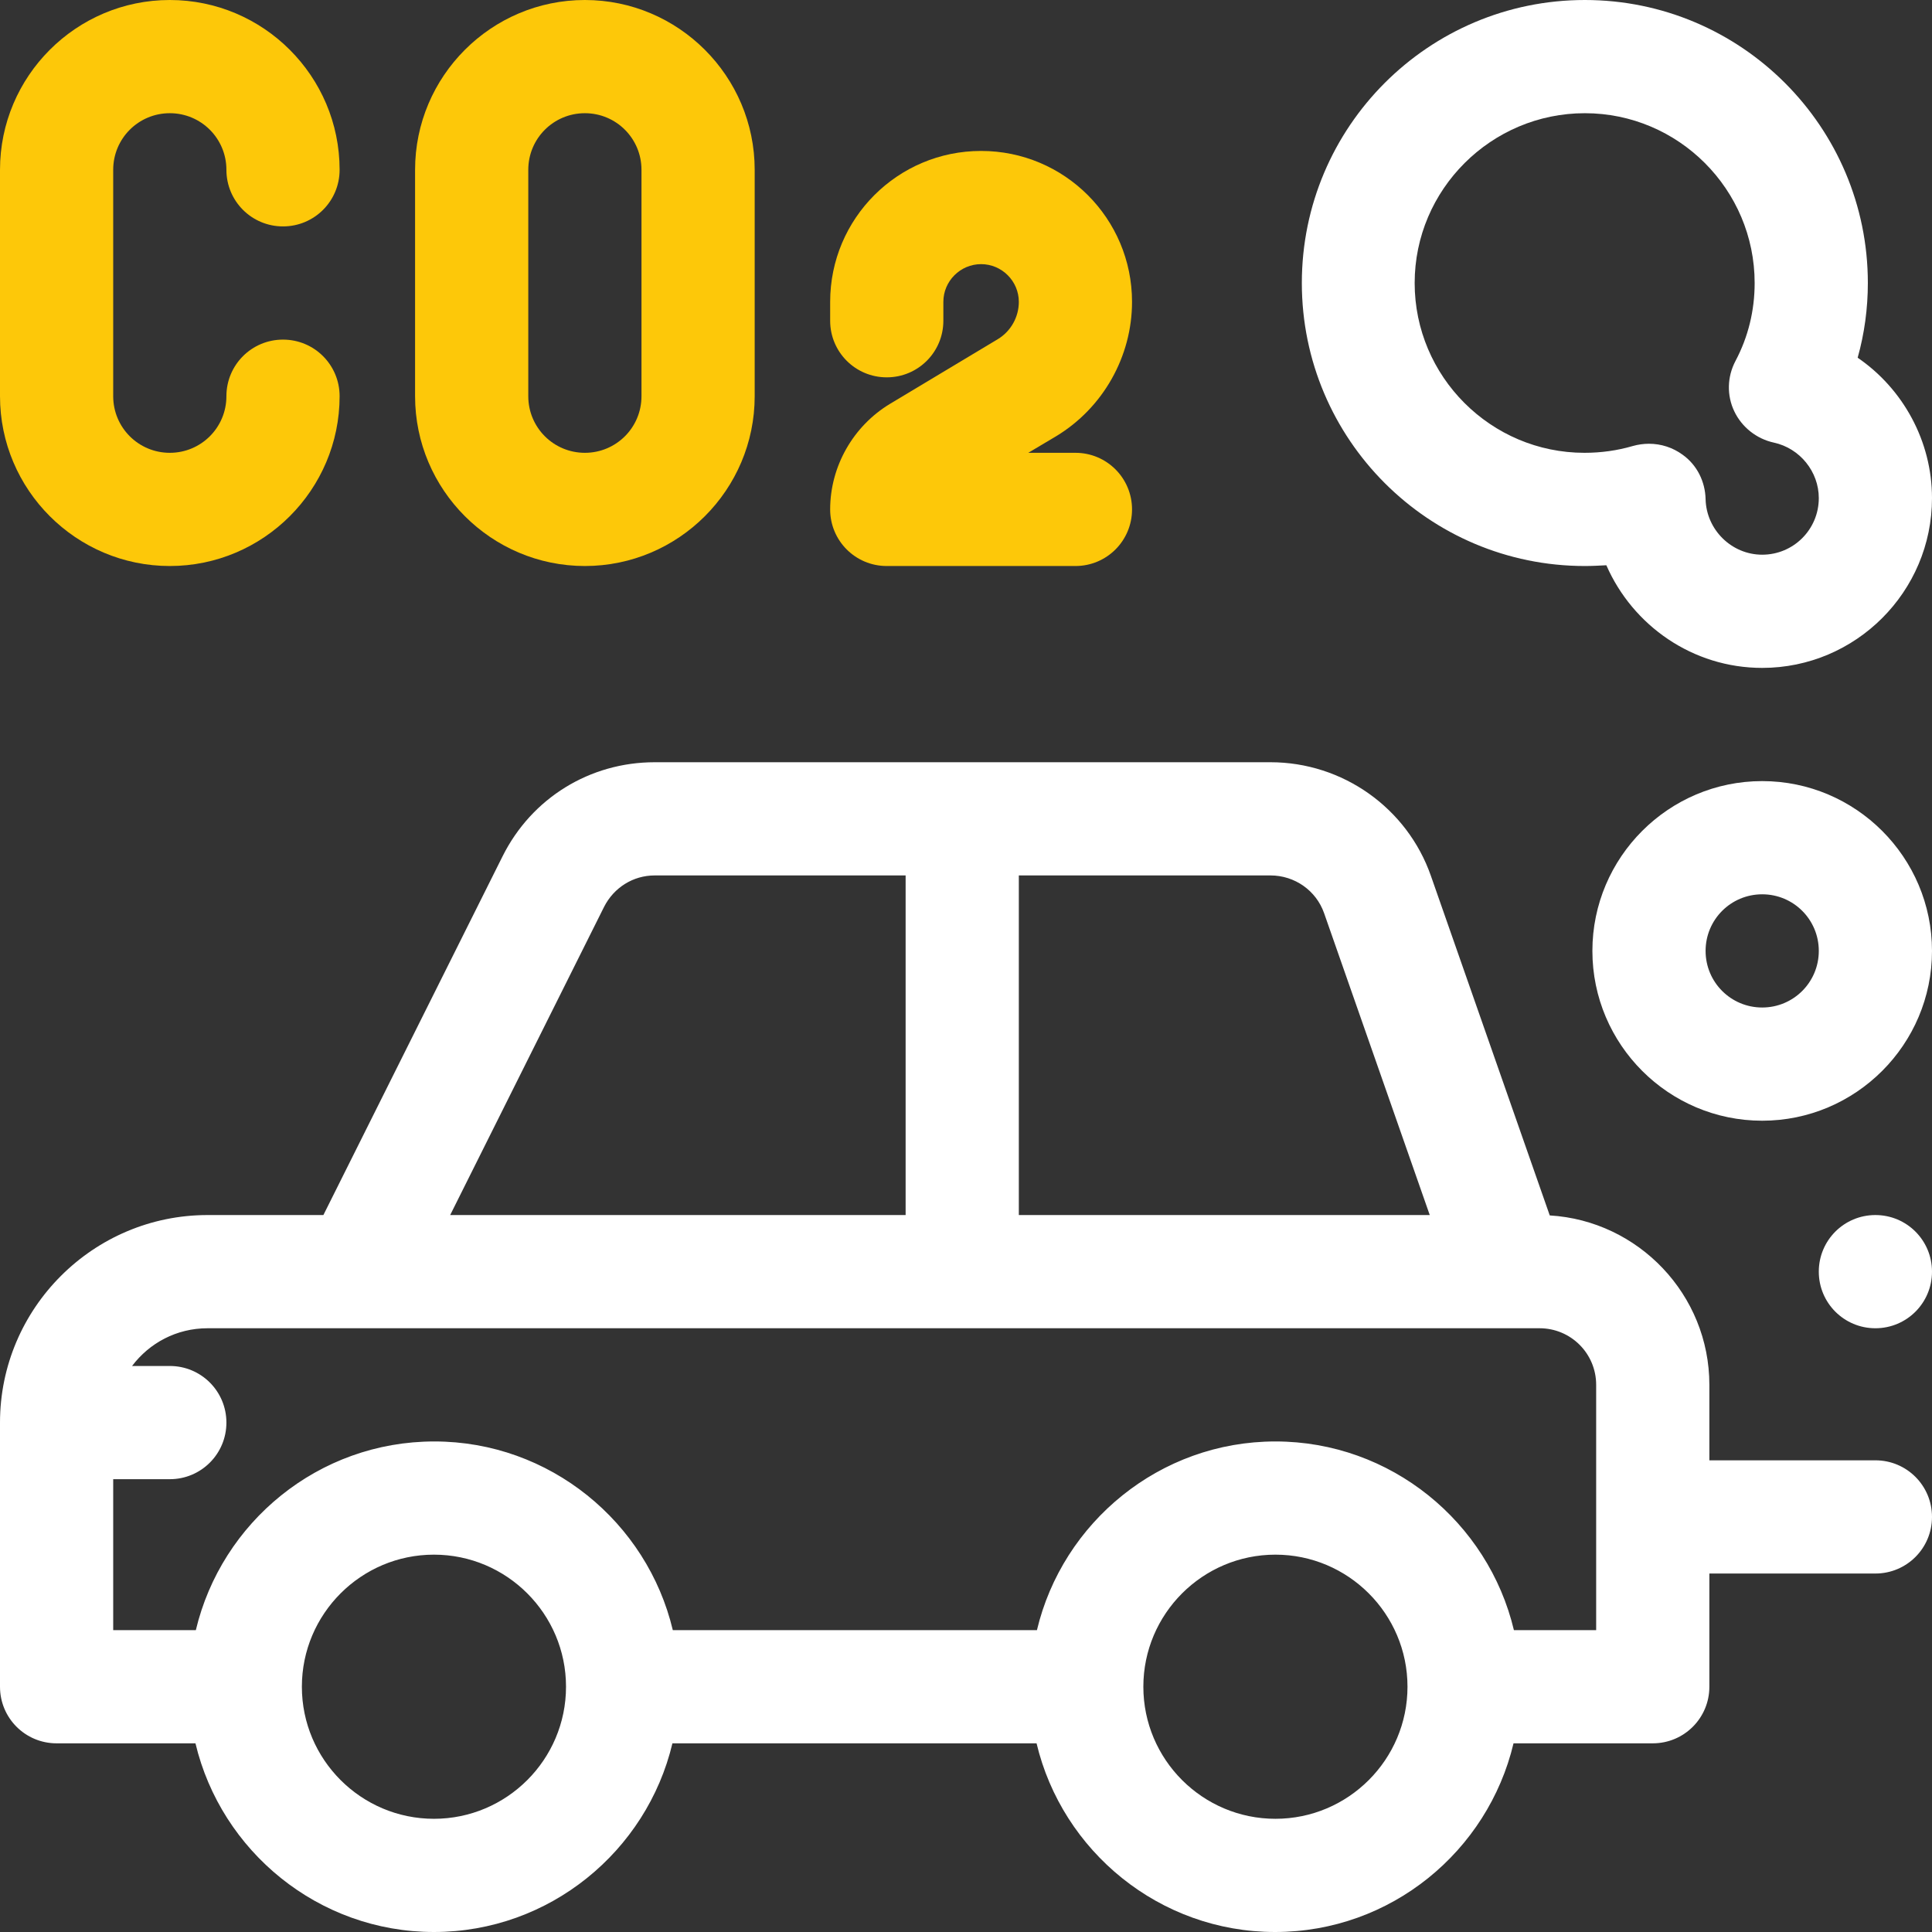
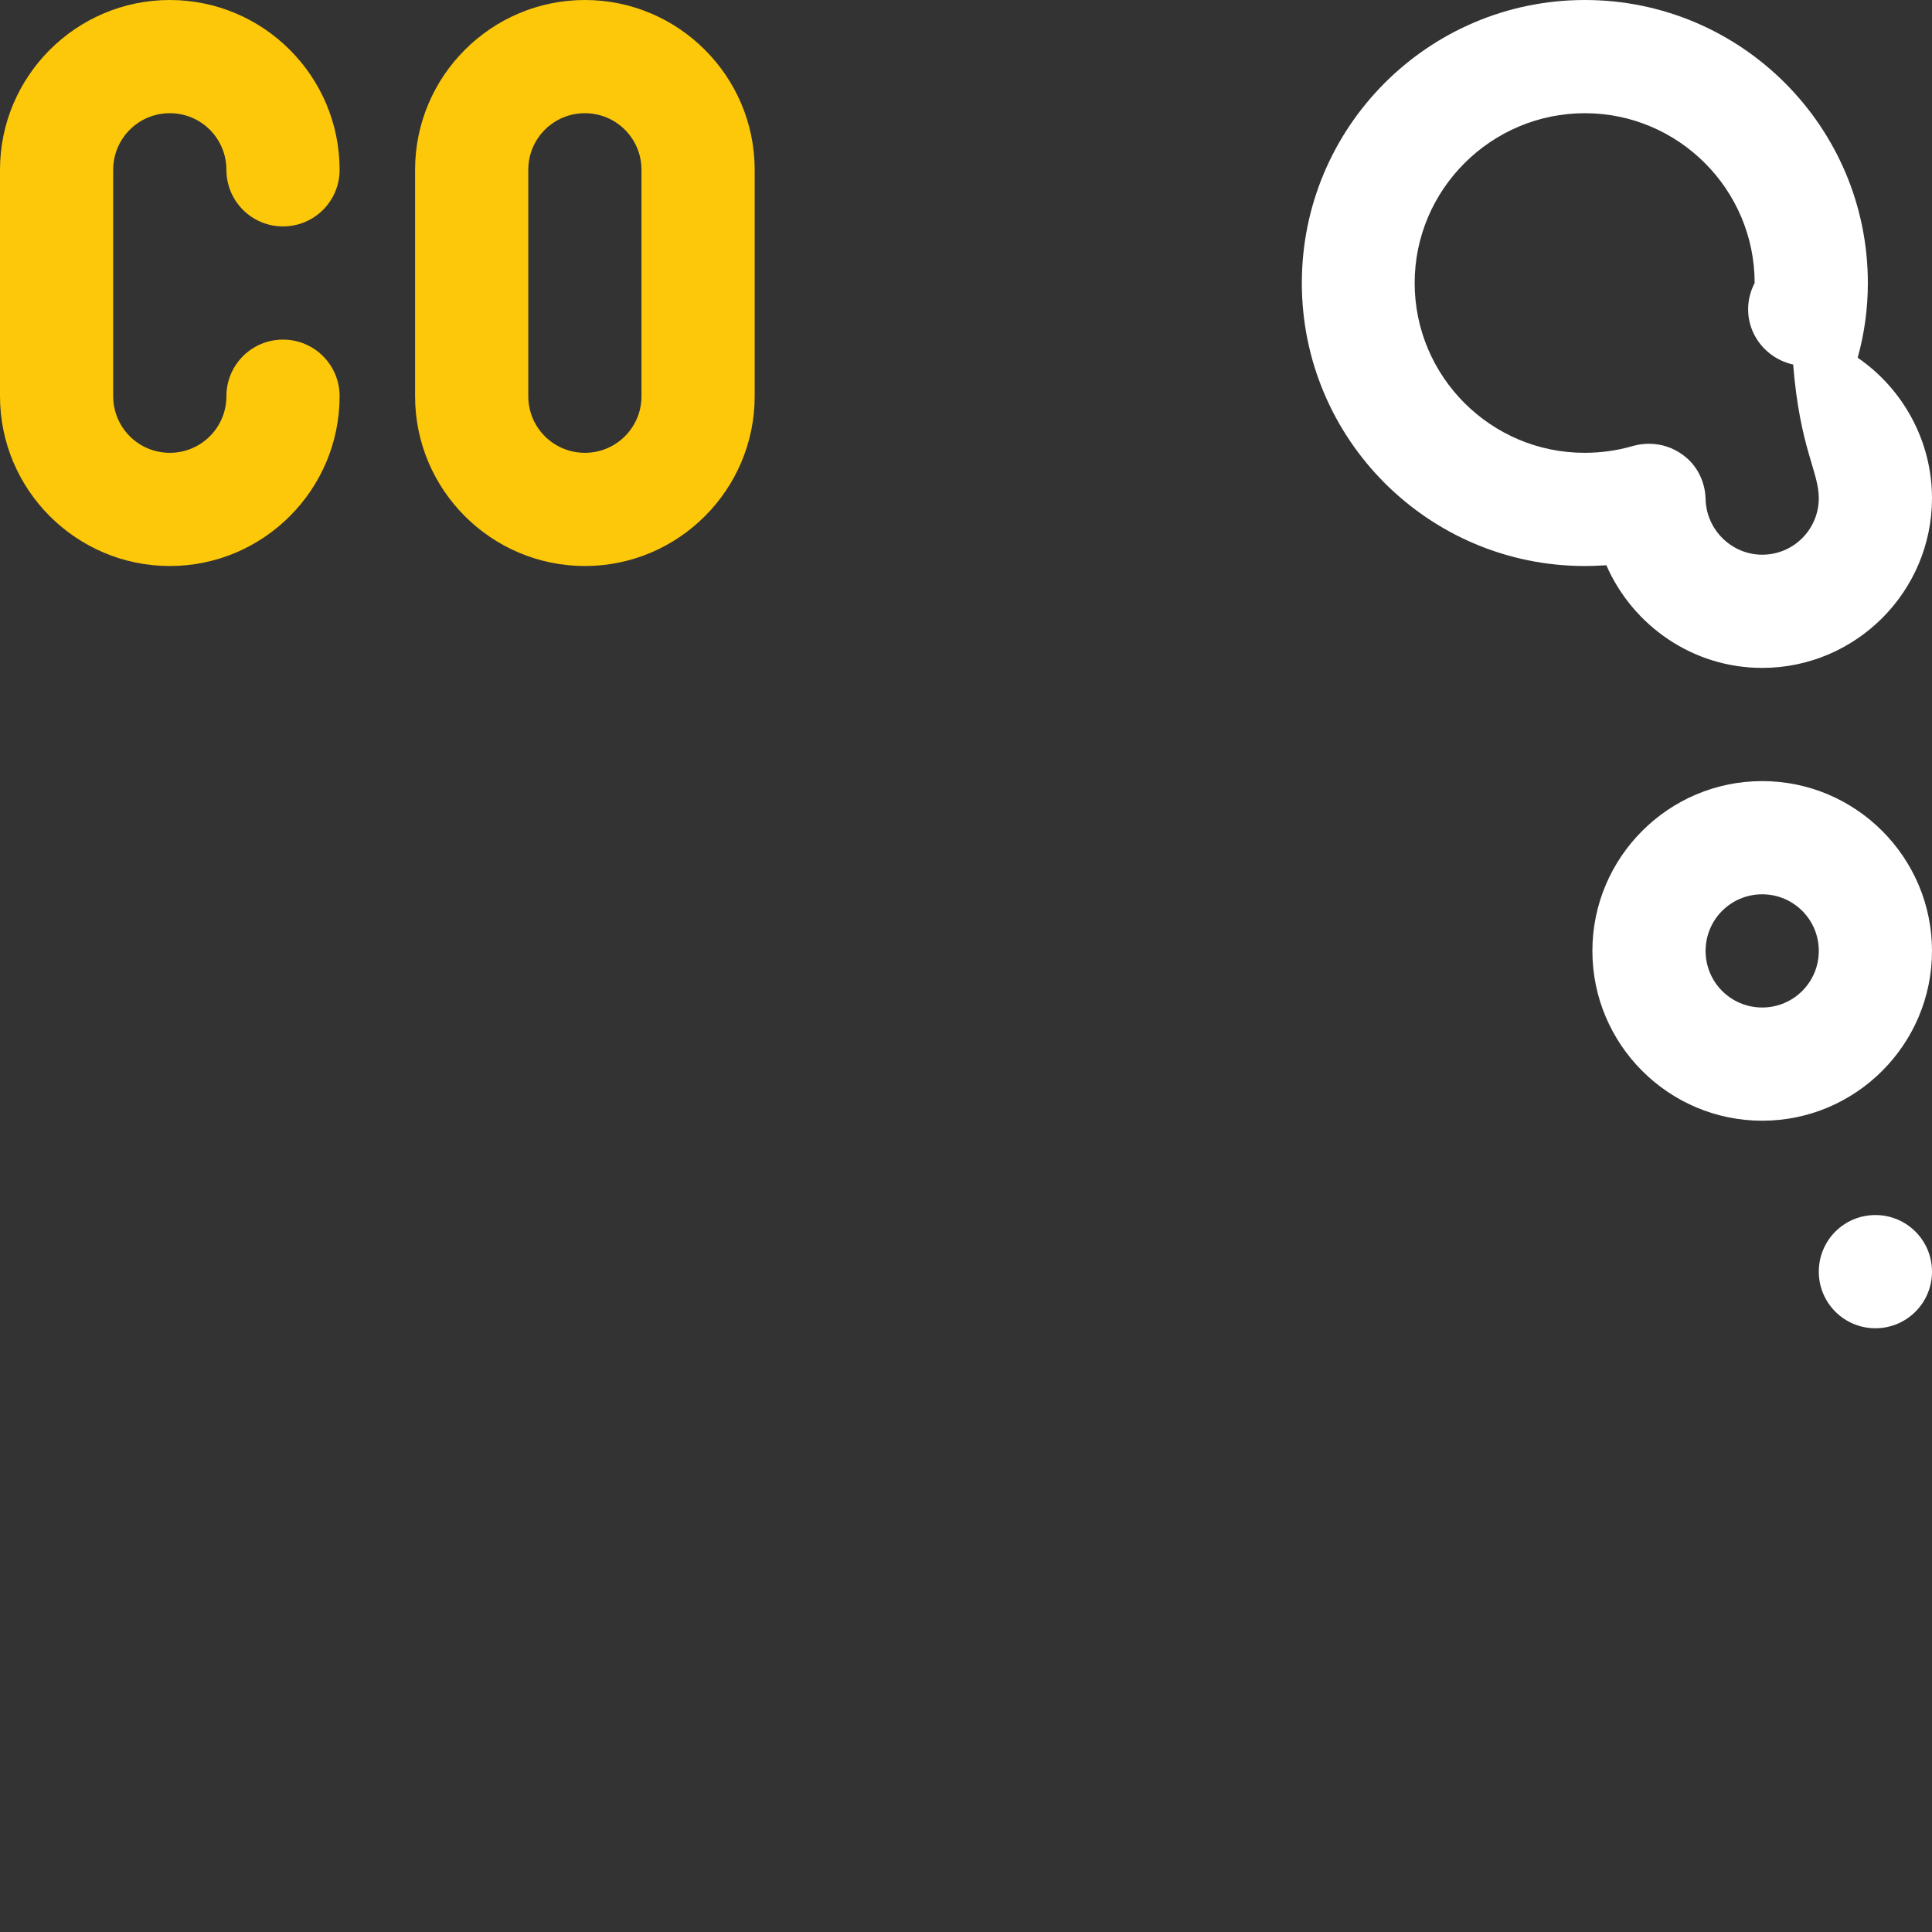
<svg xmlns="http://www.w3.org/2000/svg" version="1.1" id="Warstwa_1" x="0px" y="0px" viewBox="0 0 512 512" style="enable-background:new 0 0 512 512;" xml:space="preserve">
  <rect x="0" y="0" width="512" height="512" fill="#333333" stroke="none" />
  <style type="text/css">
	.st0{fill:#FDC809;}
	.st1{fill:#FFFFFF;}
</style>
  <g>
    <path class="st0" d="M45,150c24.8,0,45-20.2,45-45c0-8.3-6.7-15-15-15s-15,6.7-15,15c0,8.3-6.7,15-15,15s-15-6.7-15-15V45   c0-8.3,6.7-15,15-15s15,6.7,15,15c0,8.3,6.7,15,15,15s15-6.7,15-15C90,20.2,69.8,0,45,0S0,20.2,0,45v60C0,129.8,20.2,150,45,150z" />
    <path class="st0" d="M155,150c24.8,0,45-20.2,45-45V45c0-24.8-20.2-45-45-45s-45,20.2-45,45v60C110,129.8,130.2,150,155,150z    M140,45c0-8.3,6.7-15,15-15s15,6.7,15,15v60c0,8.3-6.7,15-15,15s-15-6.7-15-15V45z" />
-     <path class="st0" d="M264.4,89.9L235.9,107c-9.8,5.9-15.9,16.6-15.9,28c0,8.3,6.7,15,15,15h50c8.3,0,15-6.7,15-15s-6.7-15-15-15   h-12.5l7.4-4.4C292.3,108.1,300,94.5,300,80c0-22.1-17.9-40-40-40c-22.1,0-40,17.9-40,40v5c0,8.3,6.7,15,15,15s15-6.7,15-15v-5   c0-5.5,4.5-10,10-10s10,4.5,10,10C270,84,267.9,87.8,264.4,89.9z" />
-     <path class="st1" d="M497,387h-44v-20c0-23.9-18.8-43.5-42.3-44.9l-31.5-90c-6.3-18-23.4-30.1-42.5-30.1H173.5   c-17.2,0-32.6,9.5-40.3,24.9L85.7,322H55c-30.3,0-55,24.7-55,55v70c0,8.3,6.7,15,15,15h36.8c6.8,28.6,32.6,50,63.2,50   s56.4-21.4,63.2-50h96.5c6.8,28.6,32.6,50,63.2,50c30.7,0,56.4-21.4,63.2-50H438c8.3,0,15-6.7,15-15v-30h44c8.3,0,15-6.7,15-15   S505.3,387,497,387z M350.9,242l28,80H270v-90h66.7C343.1,232,348.8,236,350.9,242z M160.1,240.3c2.6-5.1,7.7-8.3,13.4-8.3H240v90   H119.3L160.1,240.3z M115,482c-19.3,0-35-15.7-35-35s15.7-35,35-35s35,15.7,35,35S134.3,482,115,482z M338,482   c-19.3,0-35-15.7-35-35s15.7-35,35-35s35,15.7,35,35S357.3,482,338,482z M423,432h-21.8c-6.8-28.6-32.6-50-63.2-50   s-56.4,21.4-63.2,50h-96.5c-6.8-28.6-32.6-50-63.2-50c-30.7,0-56.4,21.4-63.2,50H30v-40h15c8.3,0,15-6.7,15-15s-6.7-15-15-15H35   c4.6-6.1,11.8-10,20-10h353c8.3,0,15,6.7,15,15V432z" />
    <path class="st1" d="M467,207c-24.8,0-45,20.2-45,45s20.2,45,45,45s45-20.2,45-45S491.8,207,467,207z M467,267c-8.3,0-15-6.7-15-15   s6.7-15,15-15s15,6.7,15,15S475.3,267,467,267z" />
-     <path class="st1" d="M420,150c1.9,0,3.8-0.1,5.7-0.2c7,16,22.9,27.2,41.3,27.2c24.8,0,45-20.2,45-45c0-15.1-7.7-29-19.7-37.2   c1.8-6.4,2.7-13.1,2.7-19.8c0-41.4-33.6-75-75-75s-75,33.6-75,75S378.6,150,420,150z M420,30c24.8,0,45,20.2,45,45   c0,7.3-1.7,14.3-5.1,20.7c-2.2,4.2-2.3,9.1-0.3,13.3c2,4.2,5.9,7.3,10.5,8.3C477,118.8,482,125,482,132c0,8.3-6.7,15-15,15   c-8.1,0-14.8-6.6-15-14.7c-0.1-4.7-2.3-9.1-6.1-11.8c-2.6-1.9-5.7-2.9-8.9-2.9c-1.4,0-2.9,0.2-4.3,0.6c-4.1,1.2-8.4,1.8-12.8,1.8   c-24.8,0-45-20.2-45-45S395.2,30,420,30z" />
+     <path class="st1" d="M420,150c1.9,0,3.8-0.1,5.7-0.2c7,16,22.9,27.2,41.3,27.2c24.8,0,45-20.2,45-45c0-15.1-7.7-29-19.7-37.2   c1.8-6.4,2.7-13.1,2.7-19.8c0-41.4-33.6-75-75-75s-75,33.6-75,75S378.6,150,420,150z M420,30c24.8,0,45,20.2,45,45   c-2.2,4.2-2.3,9.1-0.3,13.3c2,4.2,5.9,7.3,10.5,8.3C477,118.8,482,125,482,132c0,8.3-6.7,15-15,15   c-8.1,0-14.8-6.6-15-14.7c-0.1-4.7-2.3-9.1-6.1-11.8c-2.6-1.9-5.7-2.9-8.9-2.9c-1.4,0-2.9,0.2-4.3,0.6c-4.1,1.2-8.4,1.8-12.8,1.8   c-24.8,0-45-20.2-45-45S395.2,30,420,30z" />
    <path class="st1" d="M512,337c0,8.3-6.7,15-15,15s-15-6.7-15-15s6.7-15,15-15S512,328.7,512,337z" />
  </g>
</svg>